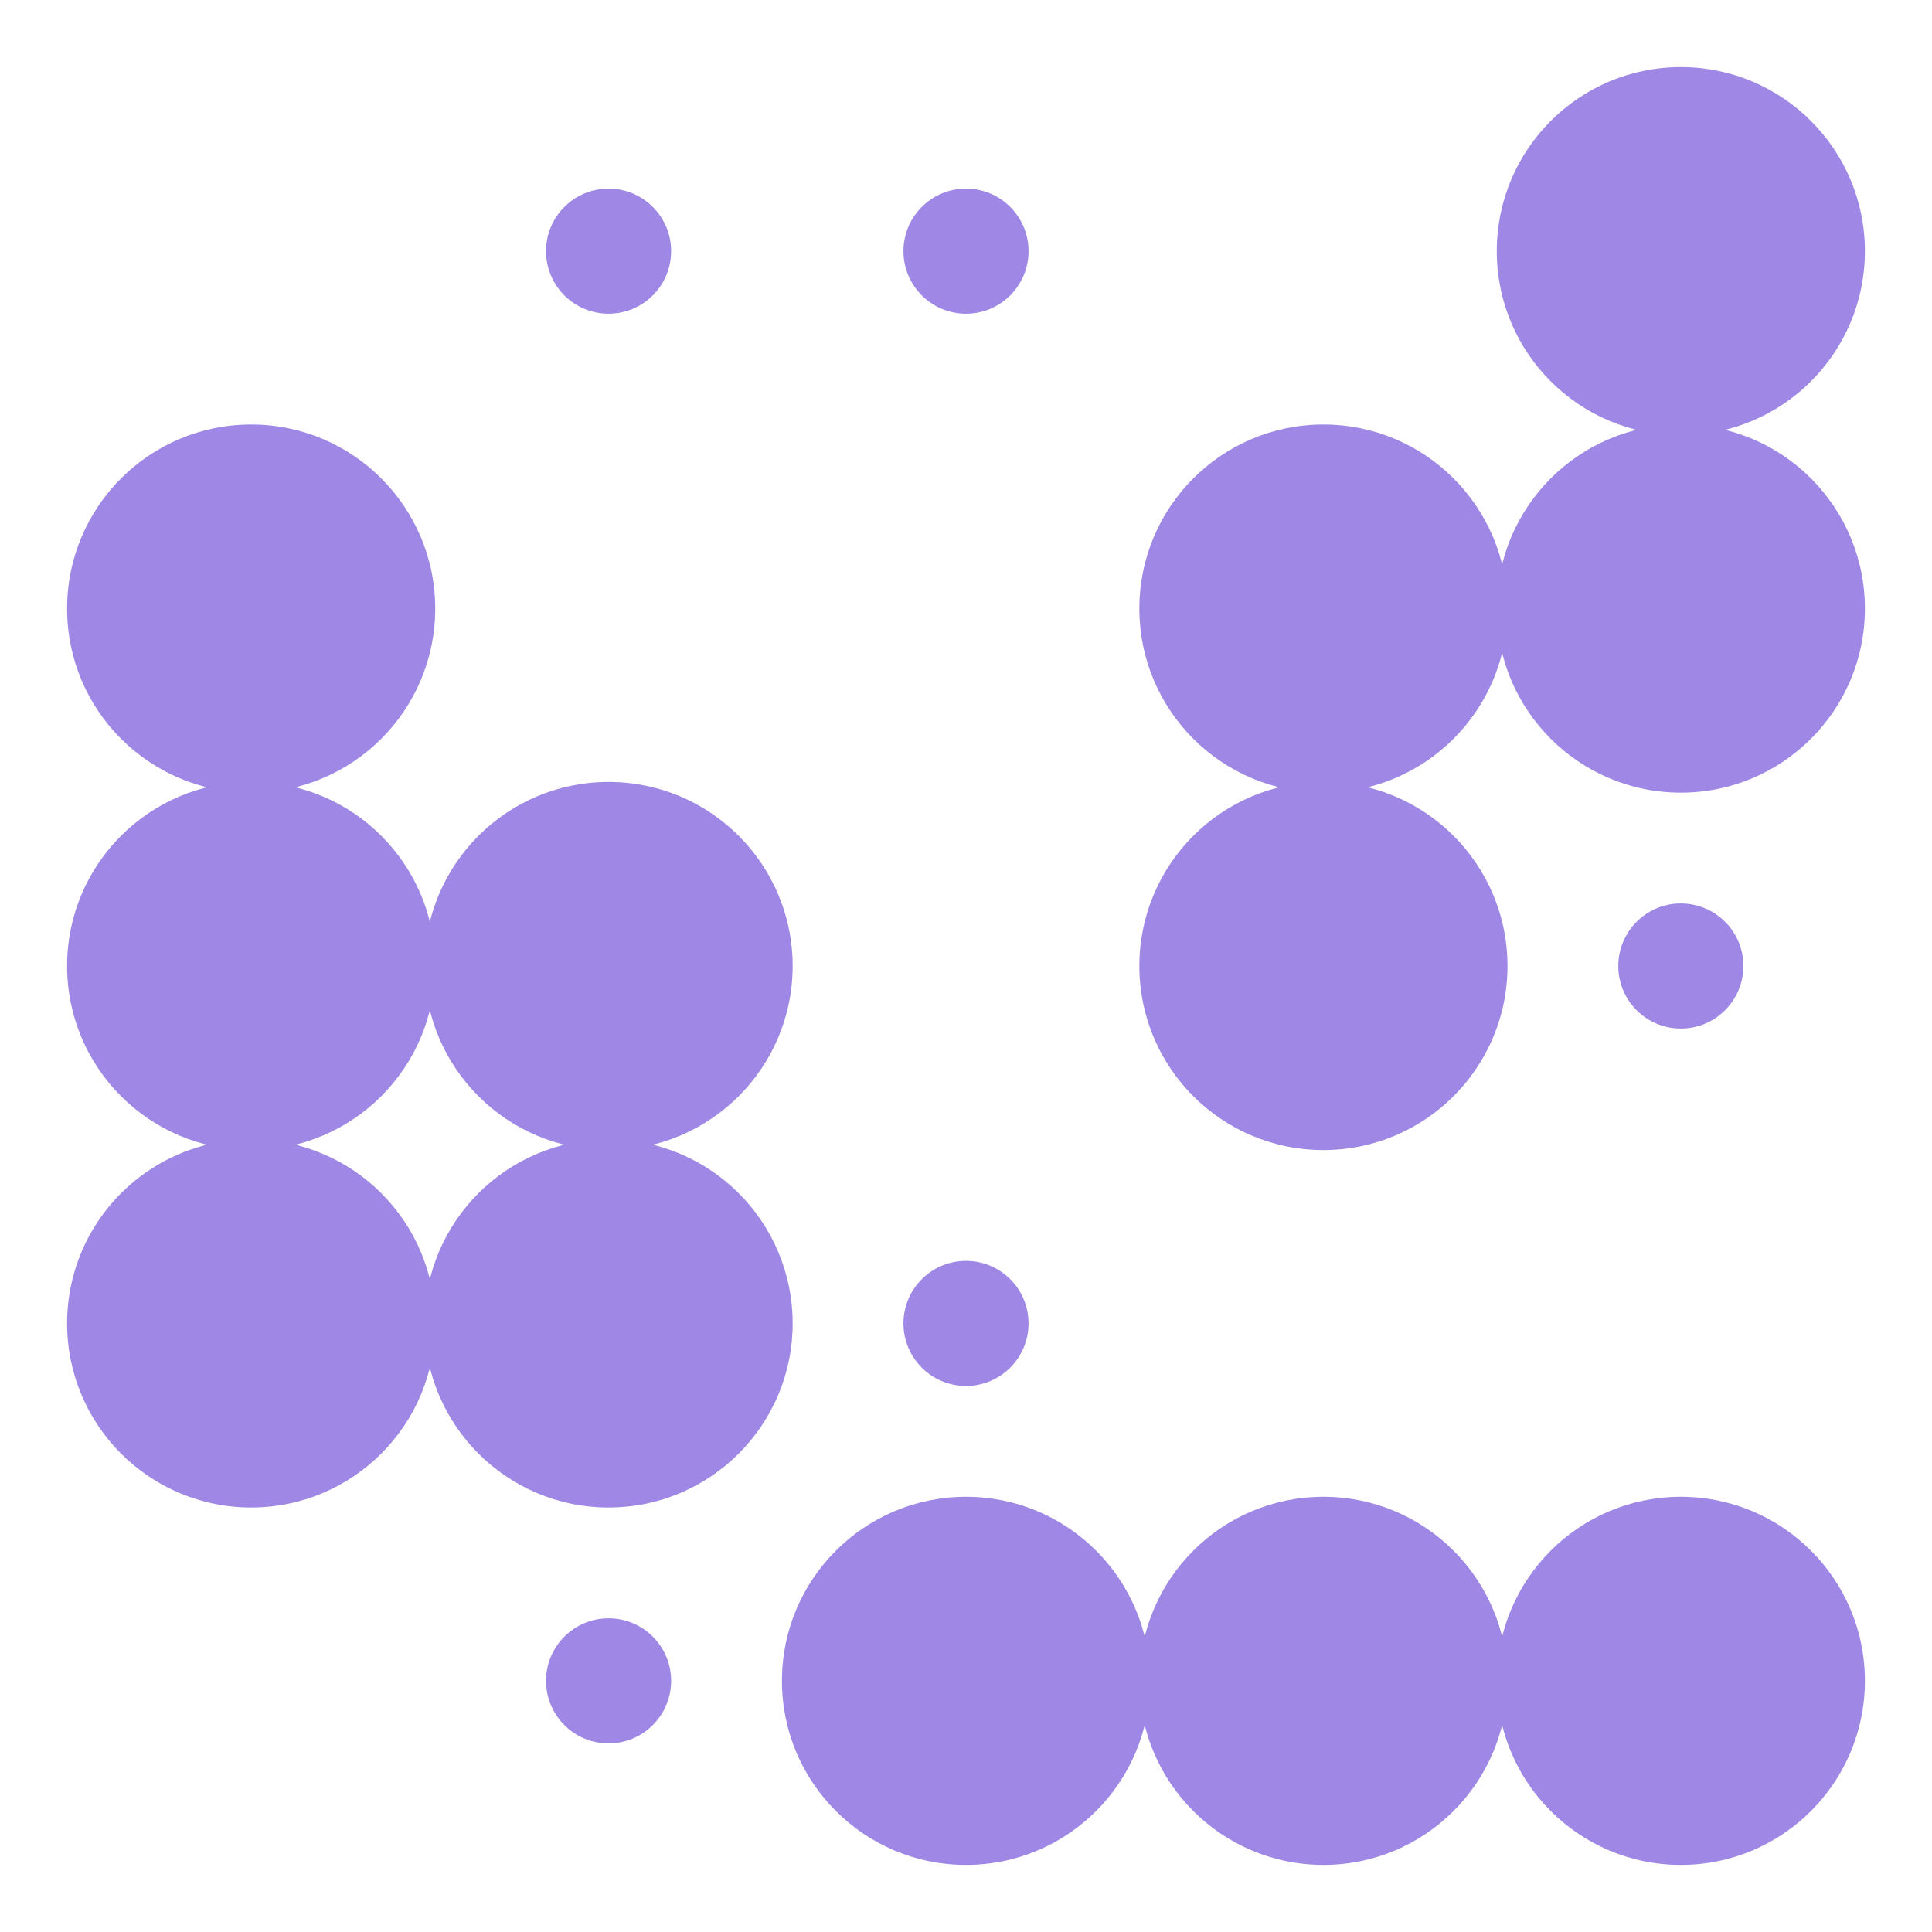
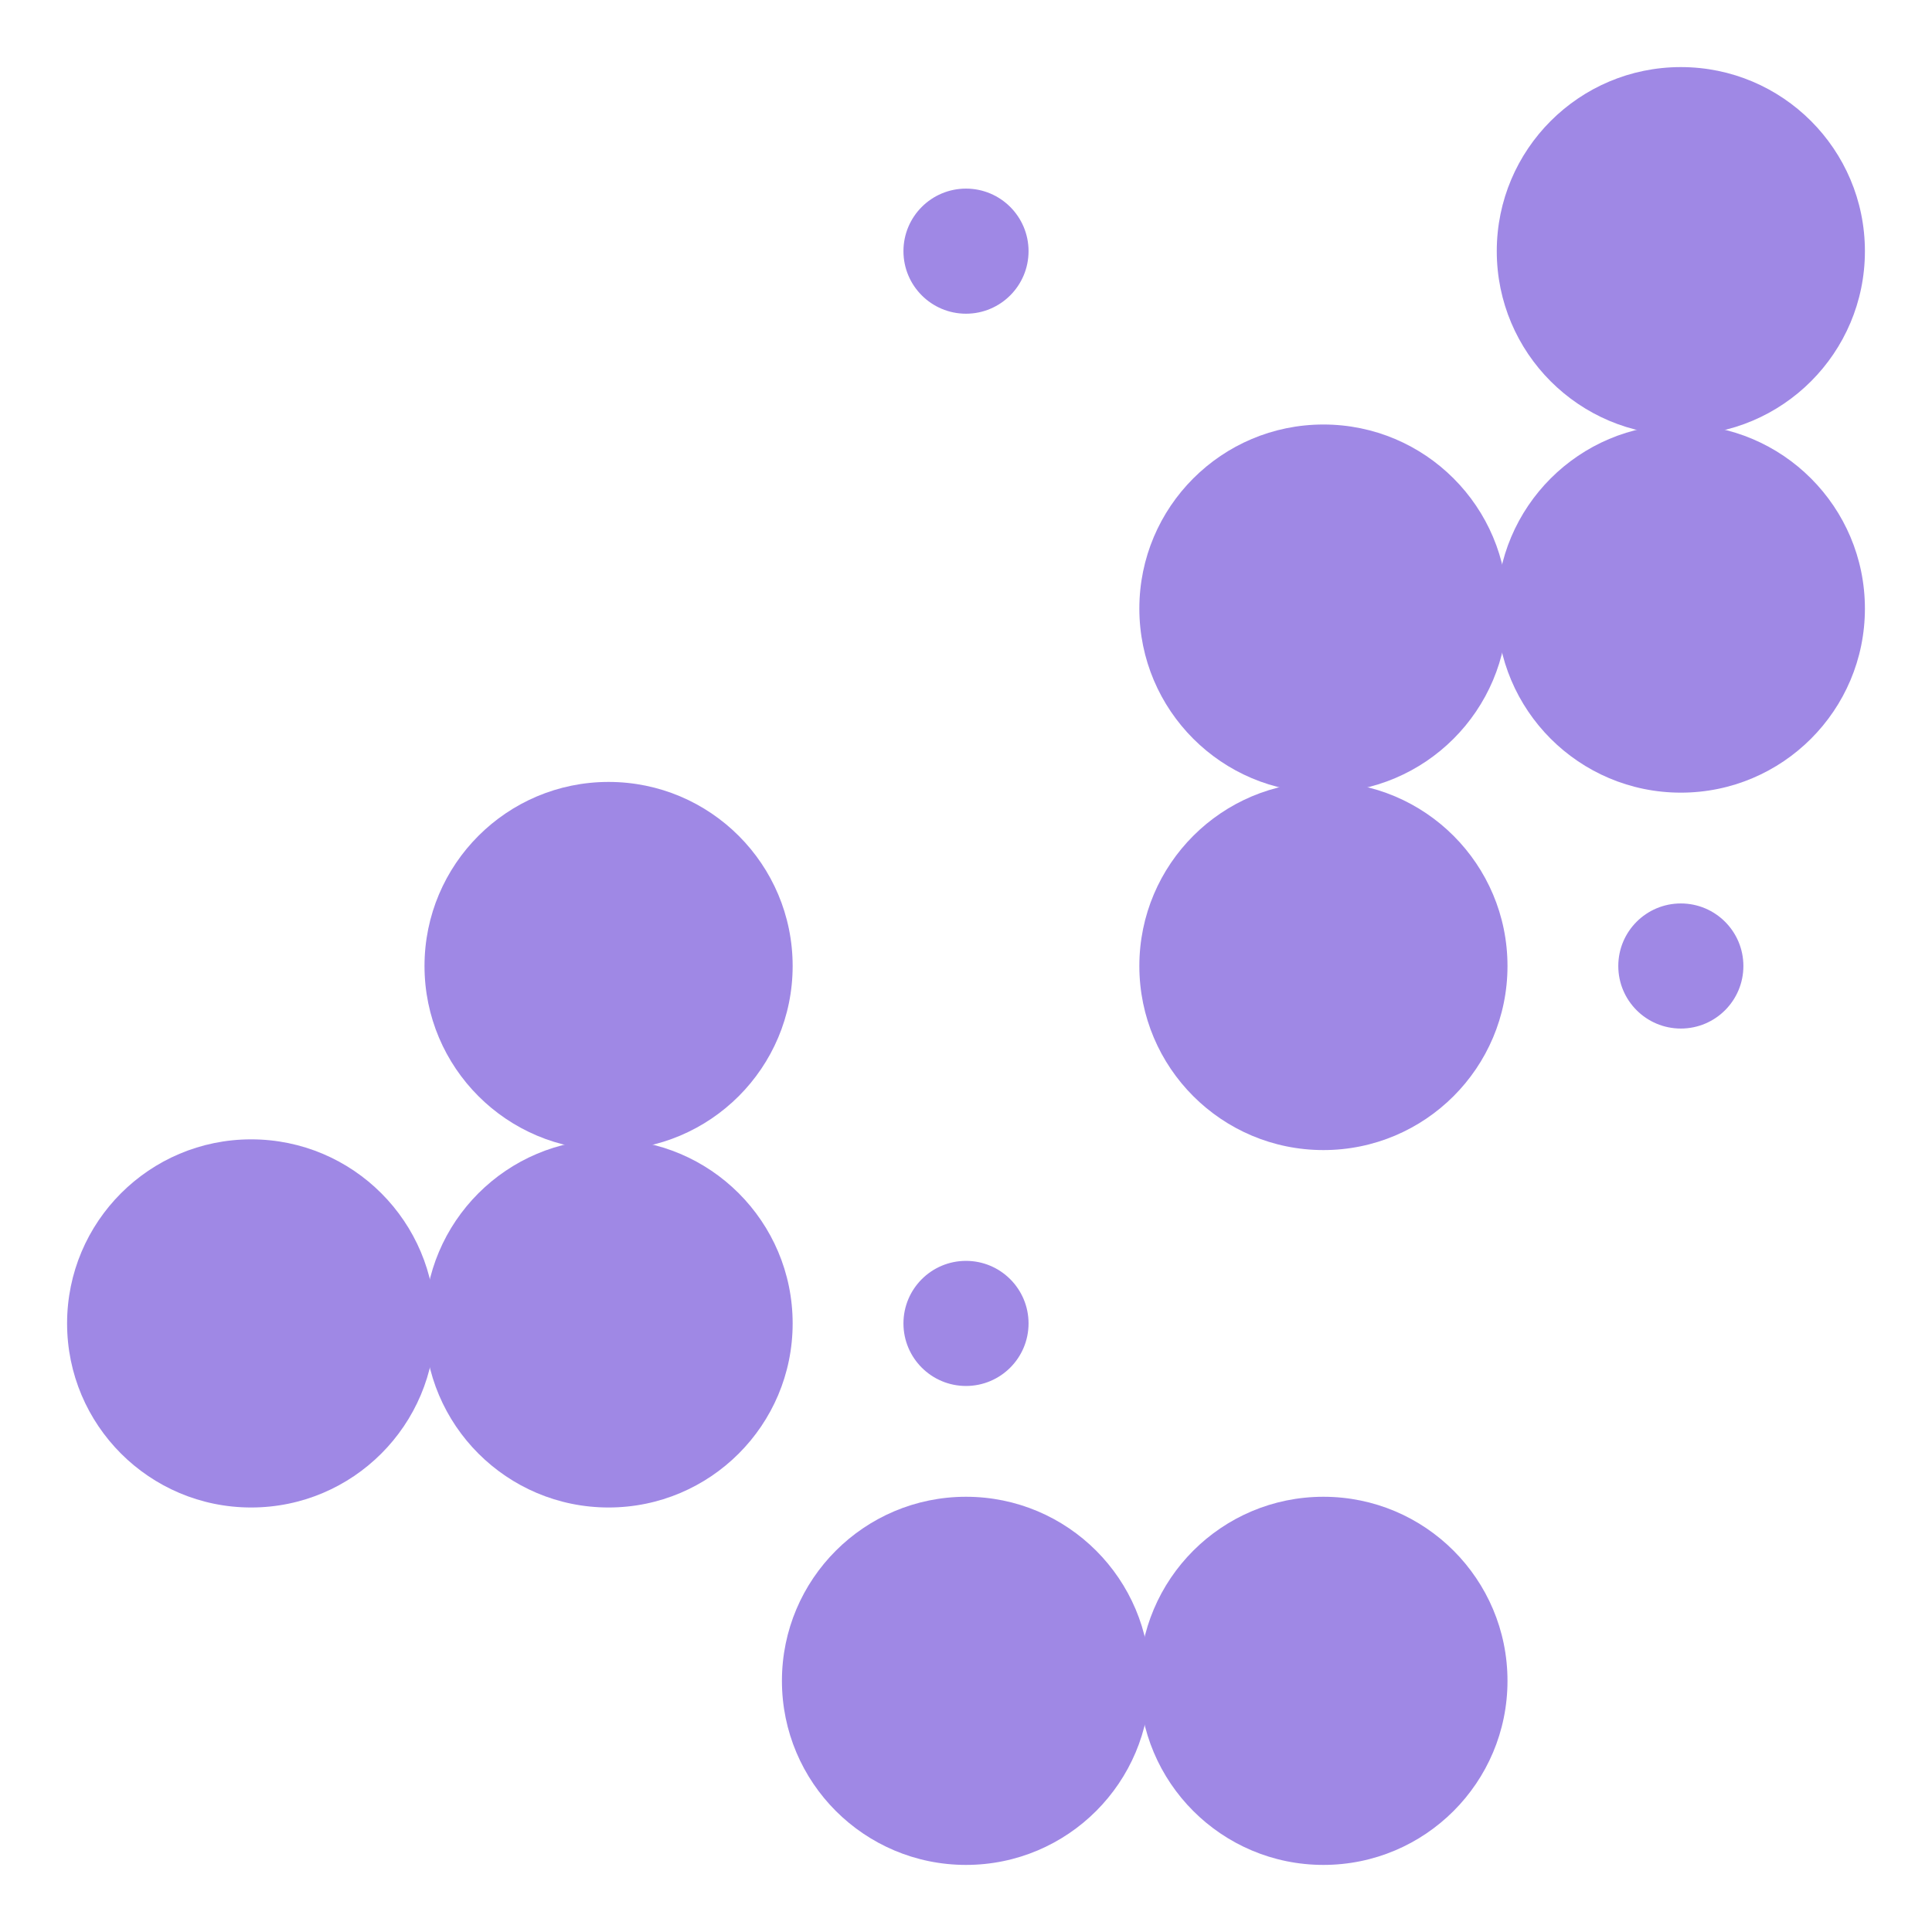
<svg xmlns="http://www.w3.org/2000/svg" style="fill-opacity:1; color-rendering:auto; color-interpolation:auto; text-rendering:auto; stroke:black; stroke-linecap:square; stroke-miterlimit:10; shape-rendering:auto; stroke-opacity:1; fill:black; stroke-dasharray:none; font-weight:normal; stroke-width:1; font-family:'Dialog'; font-style:normal; stroke-linejoin:miter; font-size:12px; stroke-dashoffset:0; image-rendering:auto;" width="800" height="800">
  <defs id="genericDefs" />
  <g>
    <g style="stroke-linecap:round; fill:rgb(159,136,229); stroke:rgb(159,136,229);">
-       <circle r="25.9" style="stroke:none;" cx="252" cy="104" />
-     </g>
+       </g>
    <g style="stroke-linecap:round; fill:rgb(159,136,229); stroke:rgb(159,136,229);">
      <circle r="25.9" style="stroke:none;" cx="400" cy="104" />
      <circle r="76.22" style="stroke:none;" cx="696" cy="104" />
-       <circle r="76.22" style="stroke:none;" cx="104" cy="252" />
      <circle r="76.22" style="stroke:none;" cx="548" cy="252" />
      <circle r="76.22" style="stroke:none;" cx="696" cy="252" />
-       <circle r="76.22" style="stroke:none;" cx="104" cy="400" />
      <circle r="76.22" style="stroke:none;" cx="252" cy="400" />
      <circle r="76.22" style="stroke:none;" cx="548" cy="400" />
      <circle r="25.9" style="stroke:none;" cx="696" cy="400" />
      <circle r="76.22" style="stroke:none;" cx="104" cy="548" />
      <circle r="76.22" style="stroke:none;" cx="252" cy="548" />
      <circle r="25.9" style="stroke:none;" cx="400" cy="548" />
-       <circle r="25.9" style="stroke:none;" cx="252" cy="696" />
      <circle r="76.22" style="stroke:none;" cx="400" cy="696" />
      <circle r="76.22" style="stroke:none;" cx="548" cy="696" />
-       <circle r="76.22" style="stroke:none;" cx="696" cy="696" />
    </g>
  </g>
</svg>